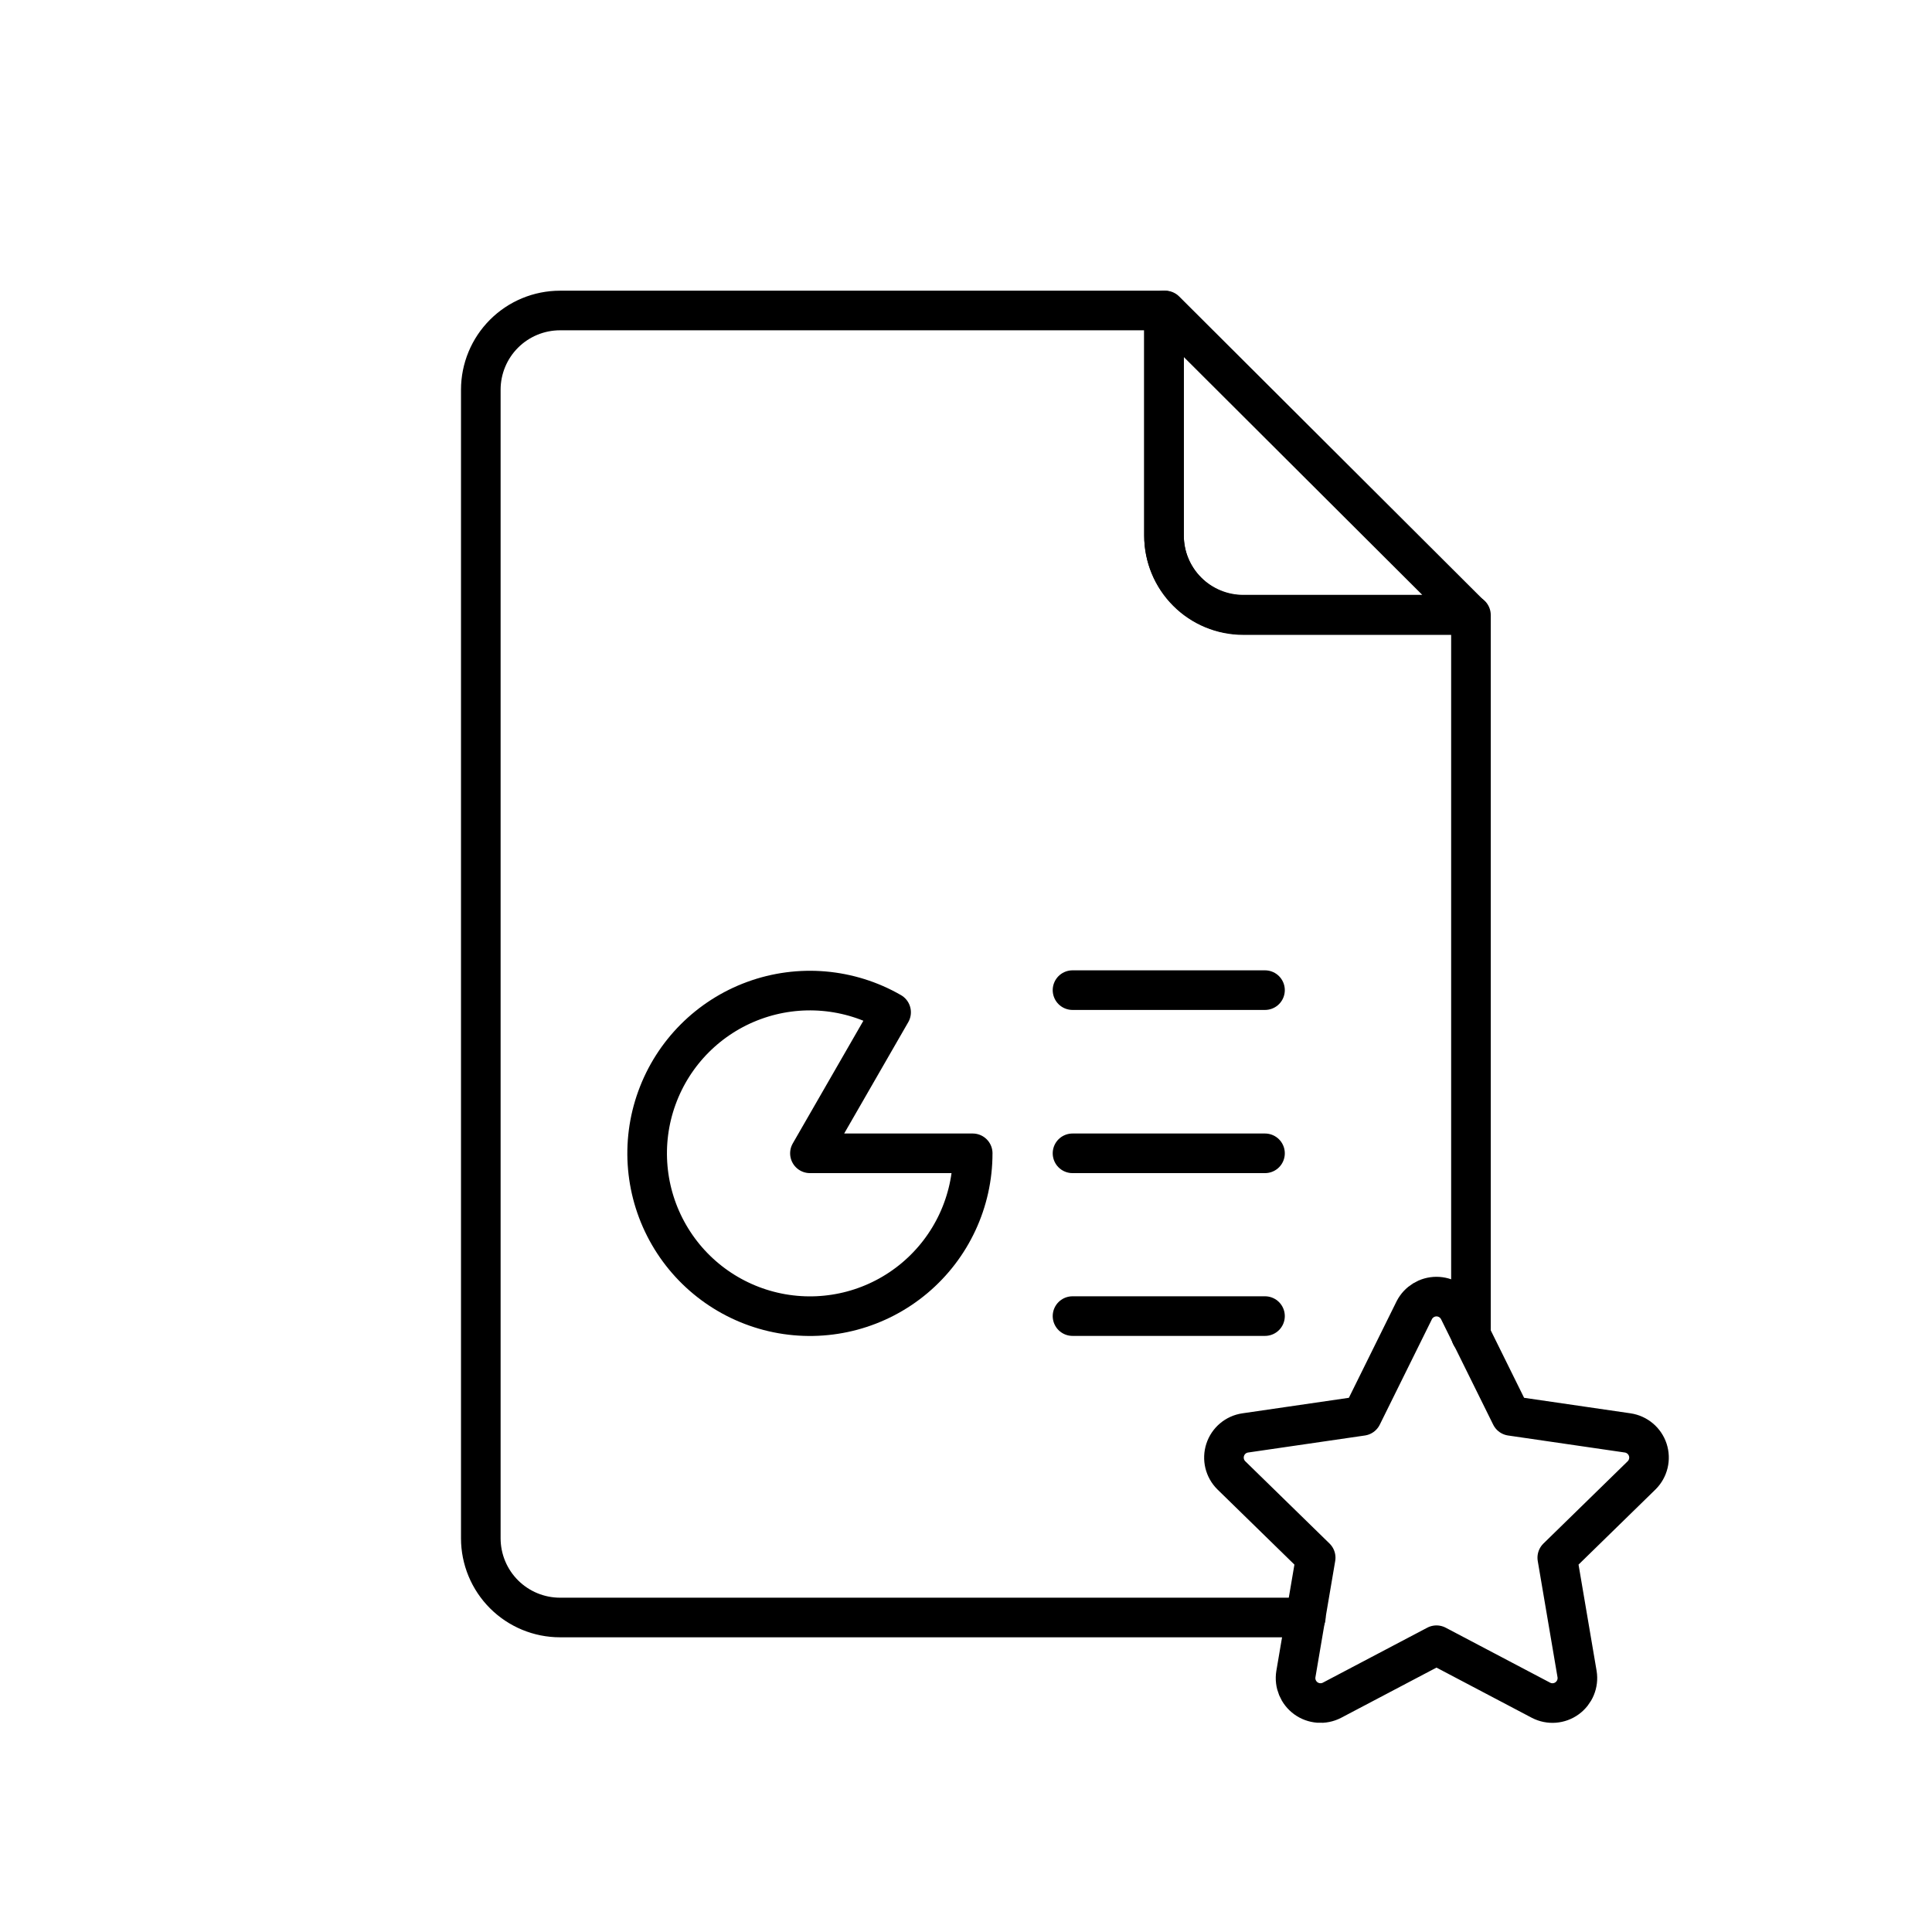
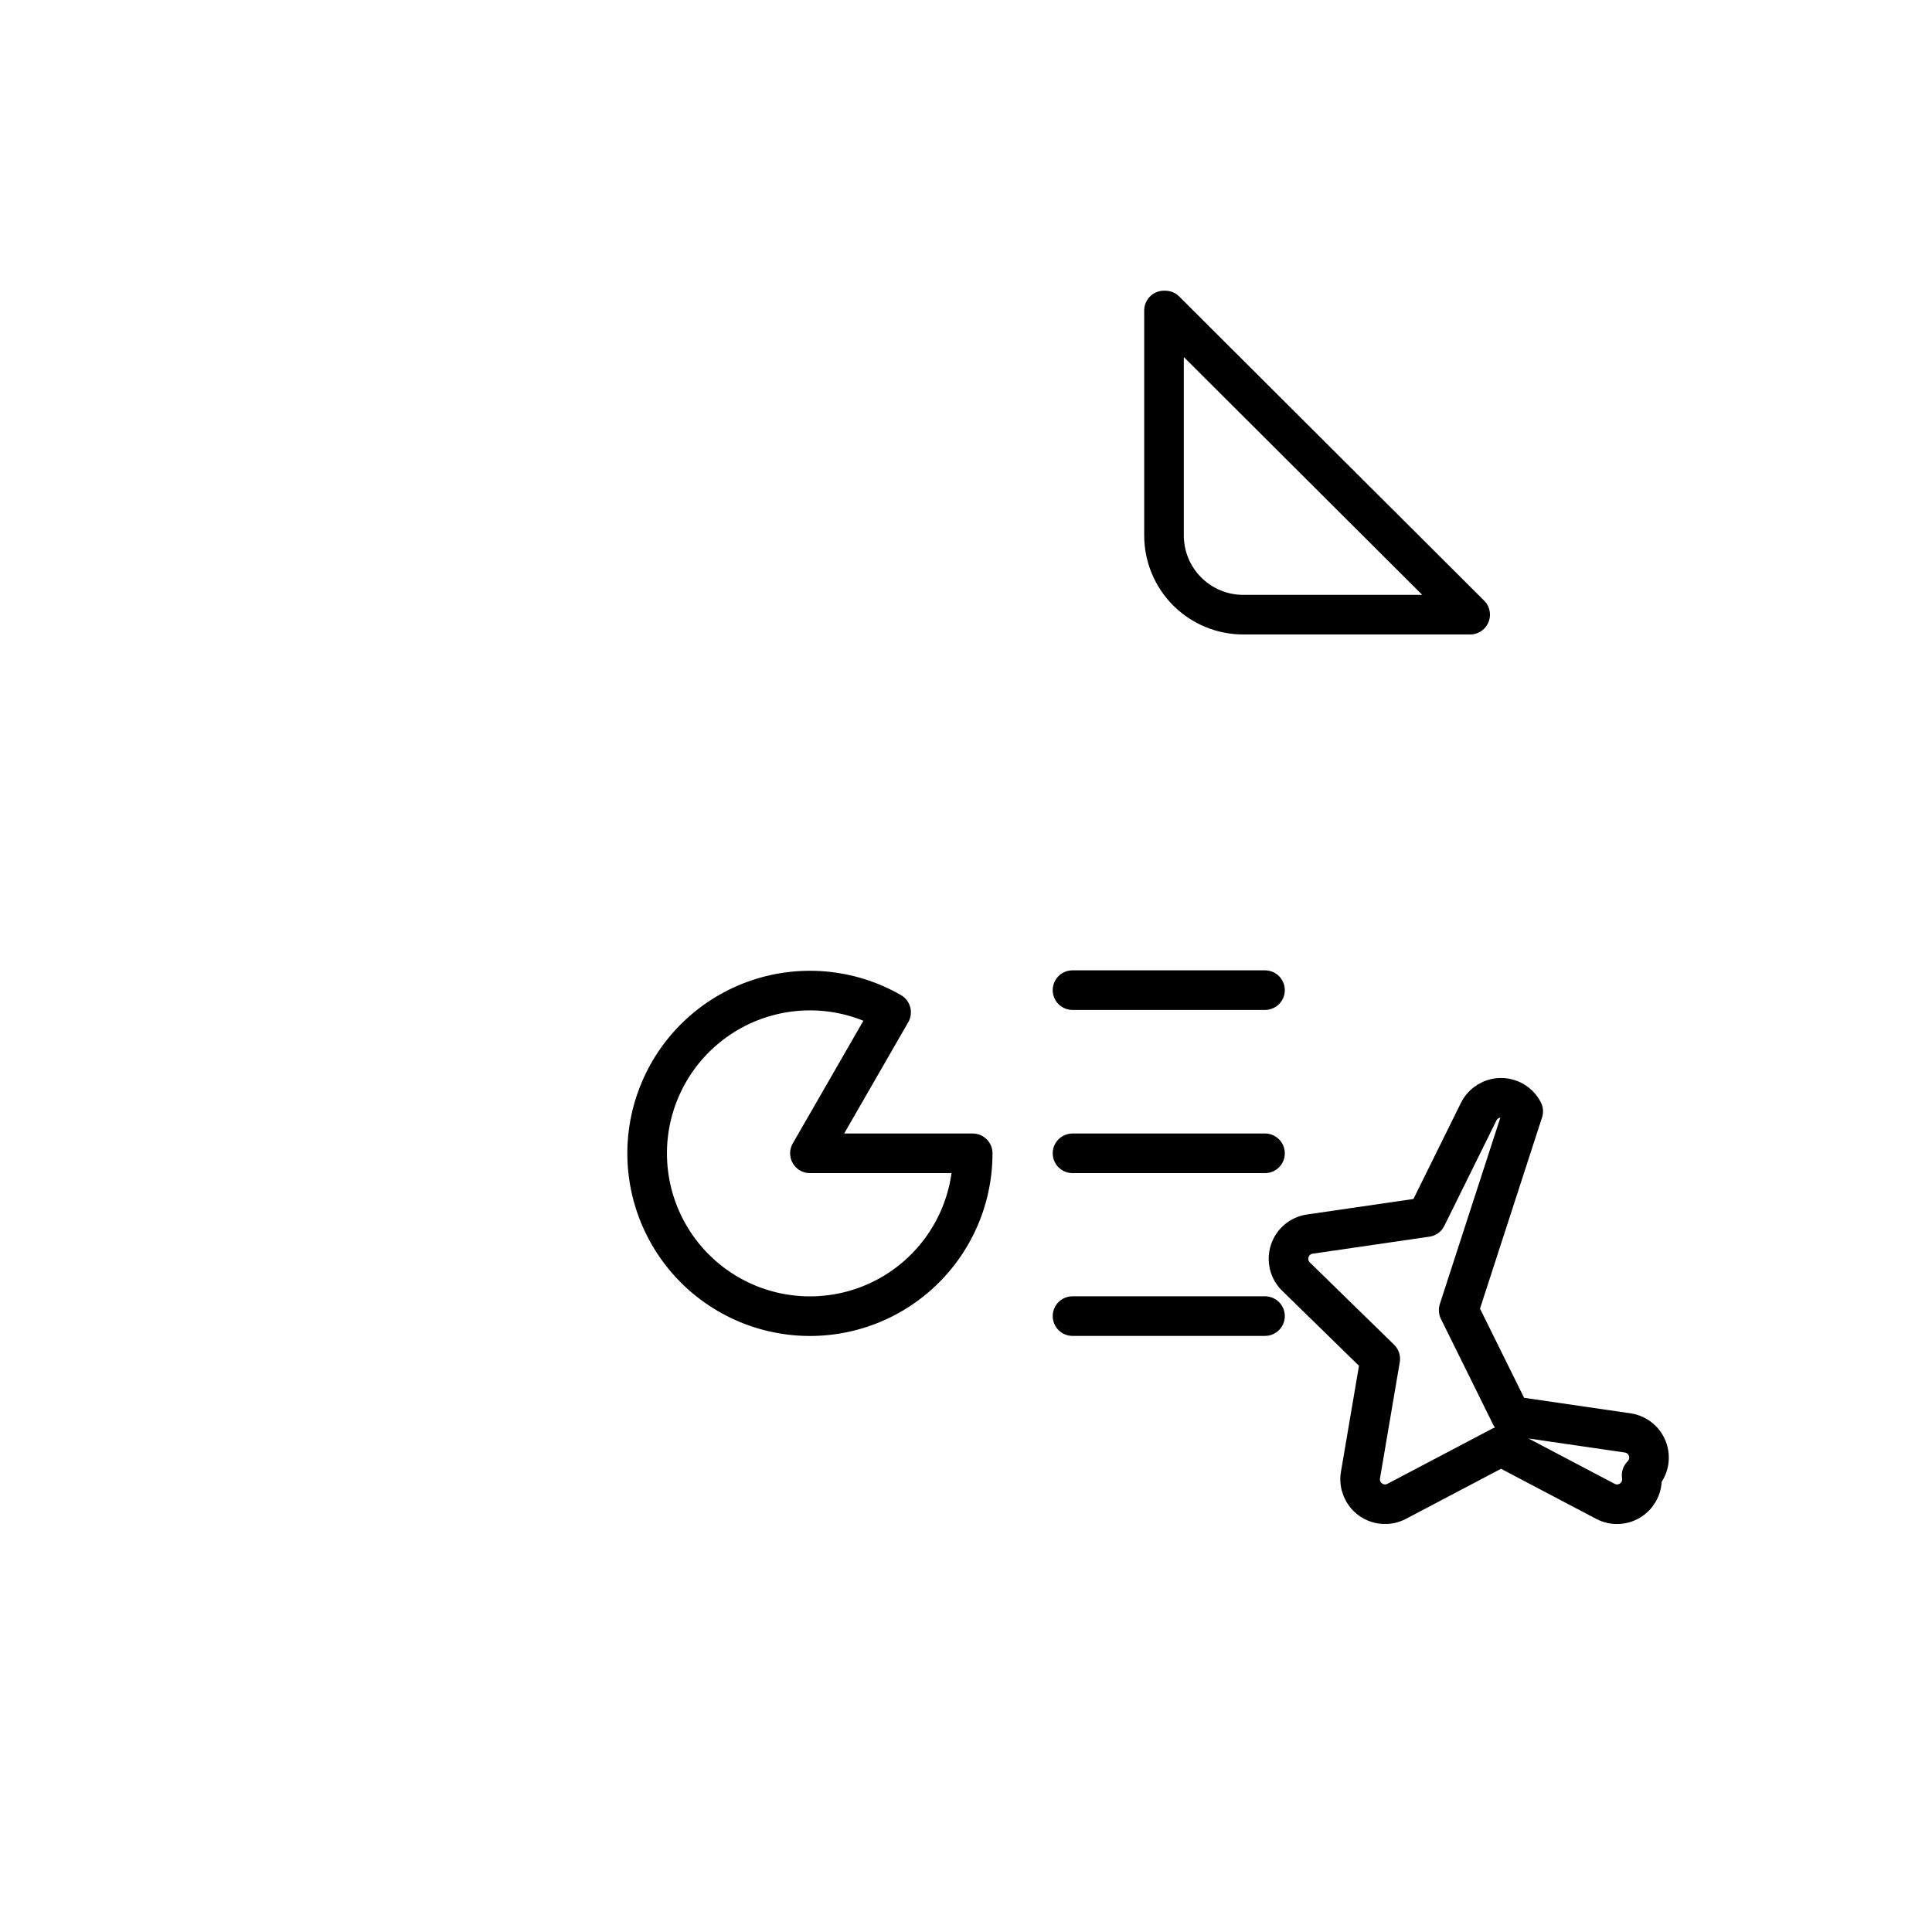
<svg xmlns="http://www.w3.org/2000/svg" width="800px" height="800px" version="1.1" viewBox="144 144 512 512">
  <g fill="none" stroke="#000000" stroke-linecap="round" stroke-linejoin="round">
    <path transform="matrix(10.496 0 0 10.496 148.09 148.09)" d="m29 7.45v5.68c0 0.53 0.211 1.039 0.586 1.414 0.375 0.375 0.884 0.586 1.414 0.586h5.73l-7.7-7.68z" />
    <path transform="matrix(10.496 0 0 10.496 148.09 148.09)" d="m20.06 28.73h4.11-3.72e-4c7.44e-4 1.215-0.536 2.367-1.466 3.149-0.93 0.782-2.158 1.111-3.354 0.901-1.196-0.21-2.239-0.938-2.847-1.99-0.608-1.051-0.721-2.318-0.306-3.46 0.414-1.142 1.312-2.042 2.453-2.459 1.141-0.417 2.408-0.308 3.46 0.298z" />
    <path transform="matrix(10.496 0 0 10.496 148.09 148.09)" d="m26.69 24.61h4.86" />
    <path transform="matrix(10.496 0 0 10.496 148.09 148.09)" d="m26.69 28.73h4.86" />
    <path transform="matrix(10.496 0 0 10.496 148.09 148.09)" d="m26.69 32.84h4.86" />
-     <path transform="matrix(10.496 0 0 10.496 148.09 148.09)" d="m36.75 33.33v-18.19h-5.75c-0.531 0-1.04-0.211-1.414-0.586-0.375-0.375-0.586-0.884-0.586-1.414v-5.69h-15.25c-0.53 0-1.039 0.211-1.414 0.586s-0.586 0.884-0.586 1.414v29c0 0.53 0.211 1.039 0.586 1.414 0.375 0.375 0.884 0.586 1.414 0.586h18.83" />
-     <path transform="matrix(10.496 0 0 10.496 148.09 148.09)" d="m36.44 32.69 1.32 2.67 2.95 0.43h-3.72e-4c0.236 0.036 0.431 0.201 0.505 0.427s0.014 0.475-0.155 0.643l-2.13 2.08 0.5 2.94c0.038 0.234-0.06 0.47-0.252 0.61-0.192 0.14-0.447 0.159-0.658 0.05l-2.64-1.39-2.64 1.39c-0.211 0.109-0.466 0.089-0.658-0.05-0.192-0.14-0.29-0.375-0.252-0.61l0.5-2.94-2.13-2.08c-0.169-0.168-0.229-0.416-0.155-0.643s0.269-0.392 0.505-0.427l2.95-0.43 1.32-2.67c0.108-0.21 0.324-0.342 0.56-0.342 0.236 0 0.452 0.132 0.56 0.342z" />
+     <path transform="matrix(10.496 0 0 10.496 148.09 148.09)" d="m36.44 32.69 1.32 2.67 2.95 0.43h-3.72e-4c0.236 0.036 0.431 0.201 0.505 0.427s0.014 0.475-0.155 0.643c0.038 0.234-0.06 0.47-0.252 0.61-0.192 0.14-0.447 0.159-0.658 0.05l-2.64-1.39-2.64 1.39c-0.211 0.109-0.466 0.089-0.658-0.05-0.192-0.14-0.29-0.375-0.252-0.61l0.5-2.94-2.13-2.08c-0.169-0.168-0.229-0.416-0.155-0.643s0.269-0.392 0.505-0.427l2.95-0.43 1.32-2.67c0.108-0.21 0.324-0.342 0.56-0.342 0.236 0 0.452 0.132 0.56 0.342z" />
  </g>
</svg>